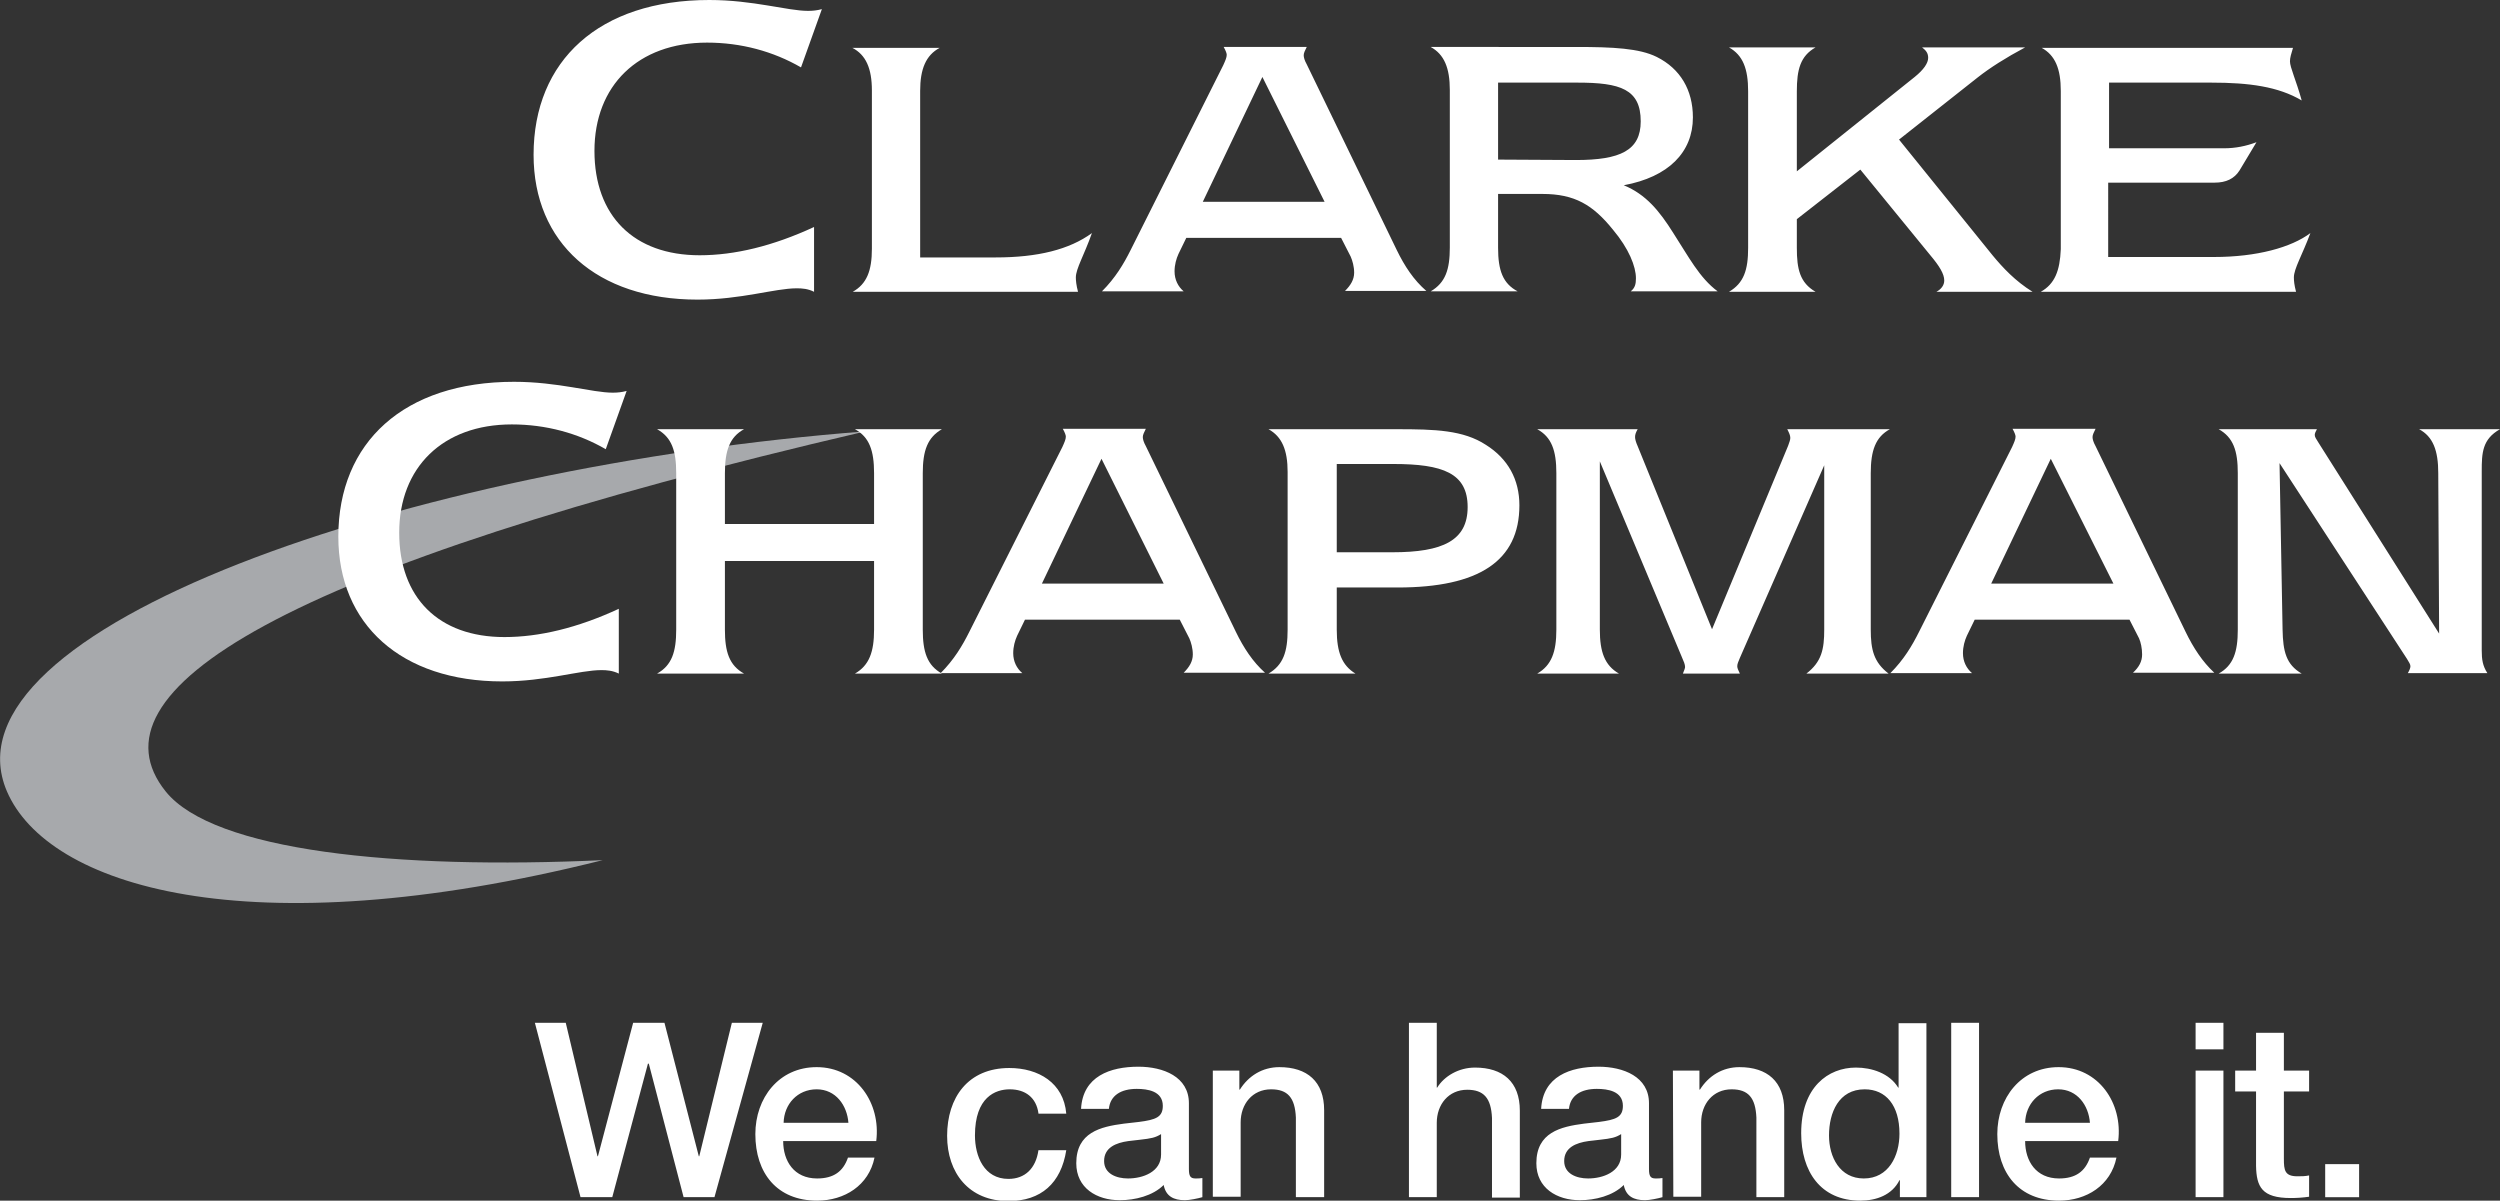
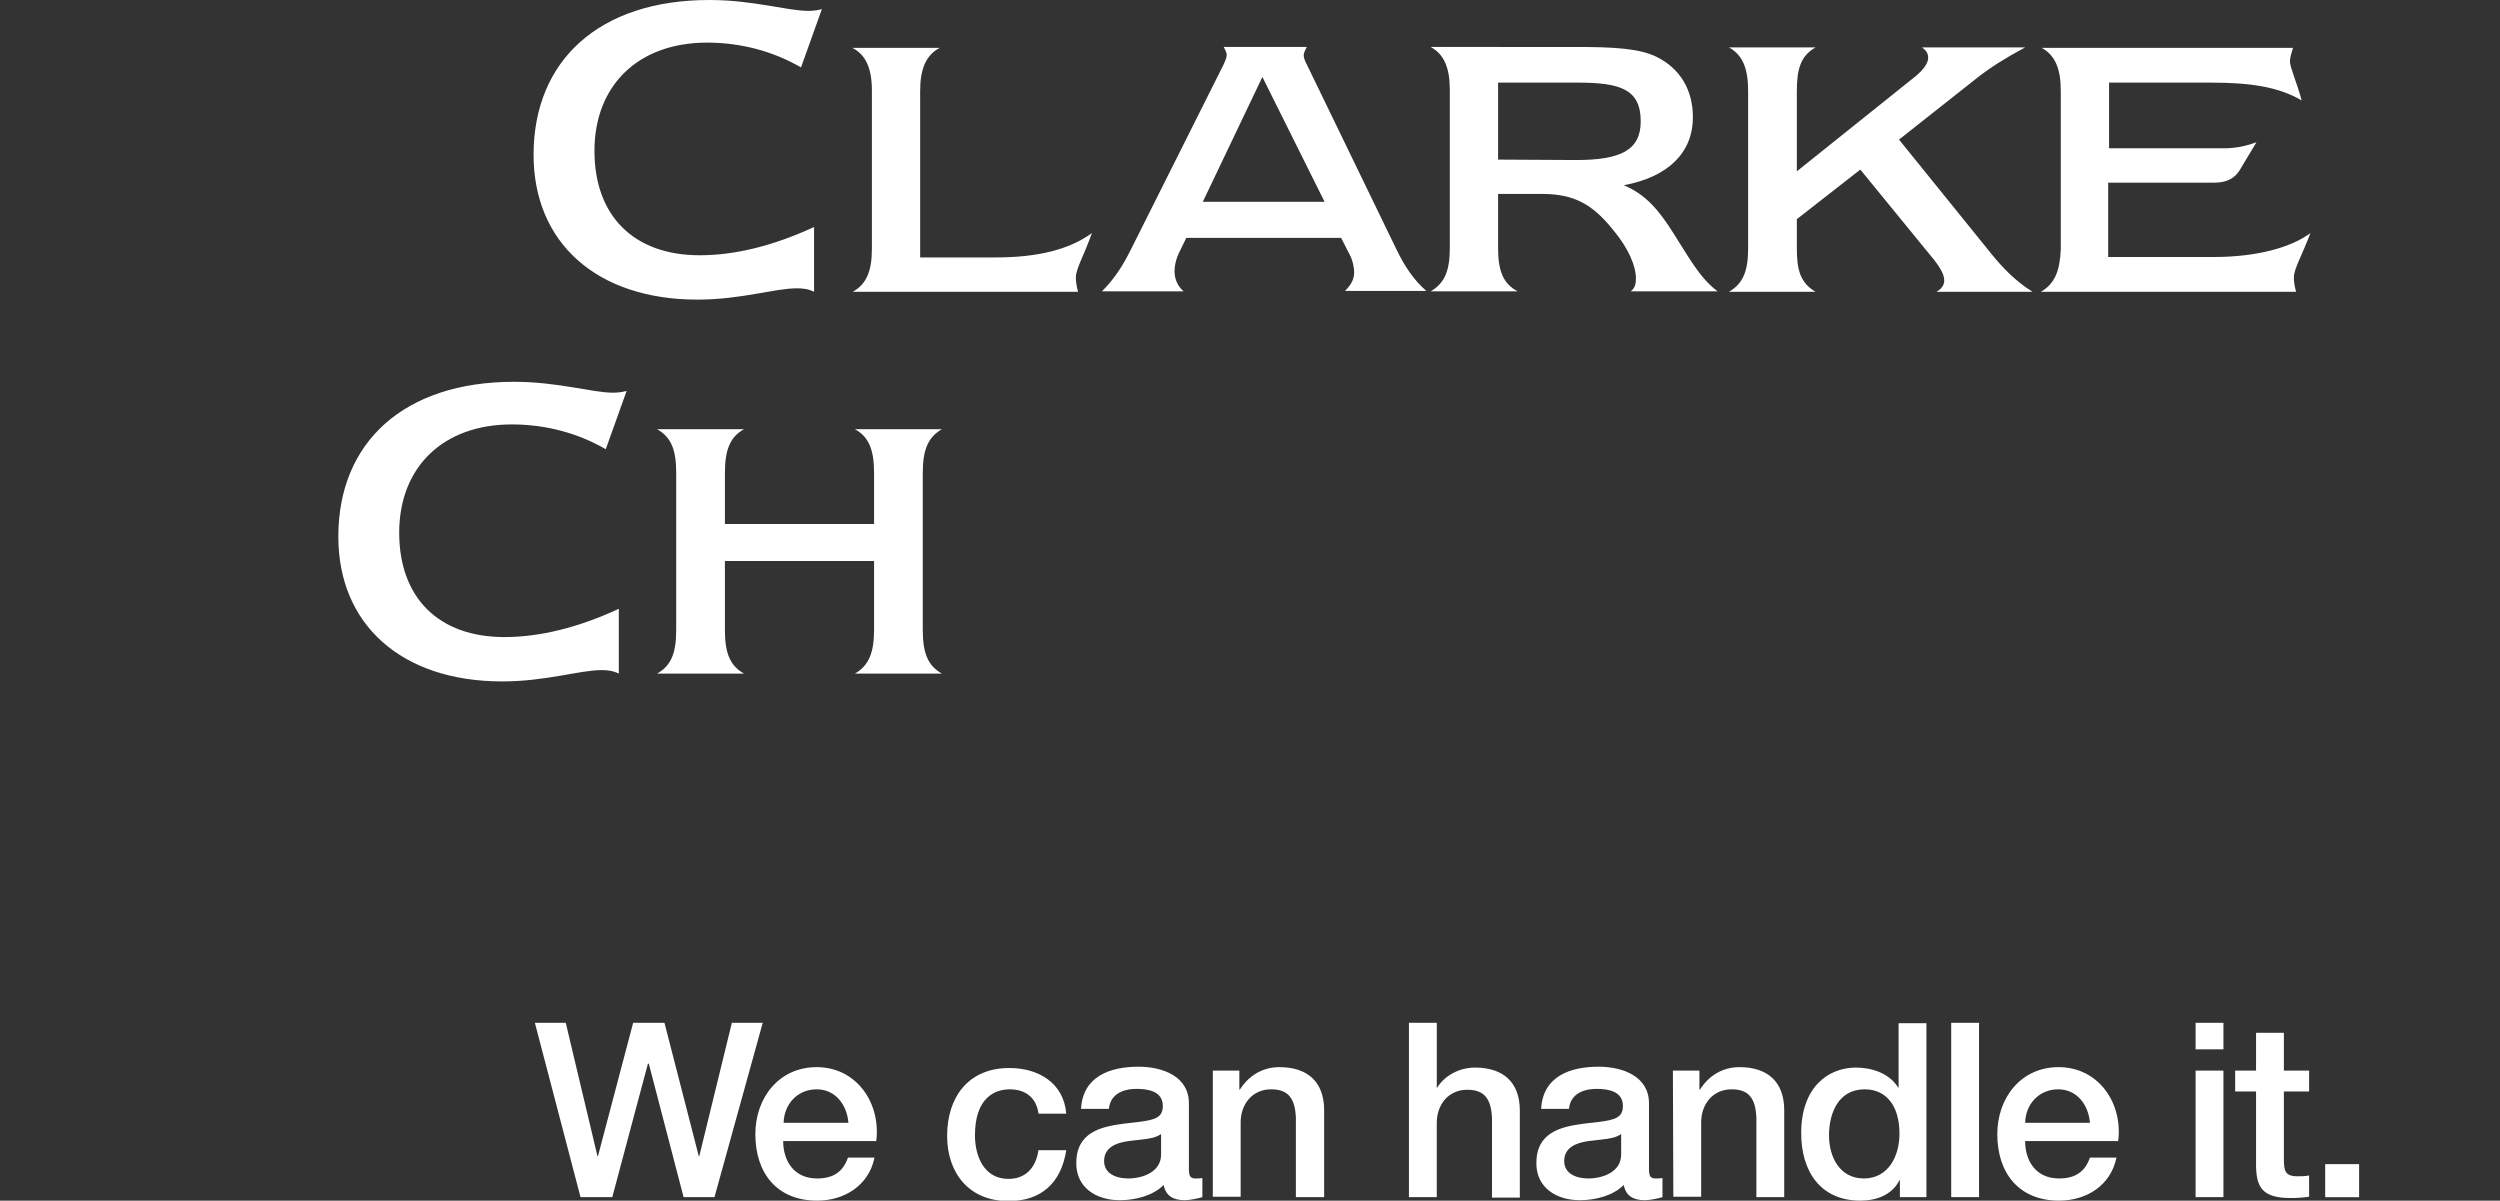
<svg xmlns="http://www.w3.org/2000/svg" xml:space="preserve" id="Layer_1" x="0" y="0" style="enable-background:new 0 0 574.9 276.1" version="1.1" viewBox="0 0 574.9 276.1">
  <rect x="0" y="0" width="574.9" height="276.1" fill="#333333" stroke="none" />
  <style>.st0{fill-rule:evenodd;clip-rule:evenodd}.st0,.st2{fill:#fff}</style>
  <path d="M187.2 67.1V52.2c-9.5 4.4-18.3 6.5-26.3 6.5-15.2 0-24.2-9.1-24.2-24 0-15 10-24.9 25.9-24.9 7.8 0 15.2 2 21.6 5.7L189 2.1c-1.1.3-2.1.4-3.2.4-4.7 0-12.6-2.5-22.7-2.5-25.3 0-40.4 13.9-40.4 35.6 0 20.2 14.5 33.3 37.7 33.3 10 0 17.8-2.6 22.8-2.6 1.3 0 2.6.1 4 .8M200.5 20.8v36.4c0 5.1-1.2 8.1-4.4 9.9h51.8c-.4-1.5-.5-2.6-.5-3.3 0-2 1.9-5.1 3.7-10.2-5.2 3.8-12.5 5.6-22.1 5.6h-17.4V20.9c0-5 1.3-8.2 4.5-9.9H196c3.1 1.6 4.5 4.7 4.5 9.8M276.6 46.4l13.7-28.7 14.3 28.7h-28zm44.6 11.1-20.7-42.7c-.5-.9-.7-1.6-.7-2.1s.3-1.1.7-1.9h-19.1c.5.9.7 1.5.7 1.8 0 .6-.3 1.3-.8 2.4L260 57.5c-1.6 3.2-3.5 6.4-6.6 9.5h18.8c-1.3-1.1-2.1-2.7-2.1-4.6 0-1.5.4-2.9.9-4l1.8-3.7h35.6l2.2 4.3c.4.9.8 2.3.8 3.7 0 1.6-.8 2.9-2.1 4.2H328c-2.9-2.5-5-5.7-6.8-9.4zM344.5 36.7V19h18.3c9.8 0 14.5 1.5 14.5 8.9 0 6.7-4.7 8.9-14.9 8.9l-17.9-.1m0 20.3V44.6h10.2c7.4 0 11.6 2.5 16.2 8.2 3.7 4.4 5.3 8.5 5.3 11.2 0 1.3-.2 2.2-1.2 3h20c-4.2-3.1-6.7-8-10.2-13.4-3.2-5.1-6.3-8.9-11.4-11 10.3-1.9 15.9-7.6 15.9-15.6 0-6.3-2.9-11.2-8.3-13.9-4-2-10.1-2.3-18.5-2.3H329c3.1 1.7 4.4 4.8 4.4 9.9v36.2c0 5.1-1 8.1-4.4 10.1h20c-3.4-1.8-4.5-4.8-4.5-10zM413.2 57v-6.6L427.8 39l16.1 19.7c2.1 2.5 3.2 4.3 3.2 5.8 0 1.1-.7 2-1.8 2.6h22.1c-4-2.5-6.8-5.5-9.2-8.4l-21.5-26.6 18.1-14.3c2.8-2.2 6.4-4.5 10.9-6.9H442c.9.7 1.4 1.3 1.4 2.4 0 1.2-1 2.7-3.1 4.4l-27.1 21.7V21c0-5 .8-8.1 4.3-10.1h-19.9c3.2 1.8 4.4 4.9 4.4 10.1v36c0 5.1-1 8.1-4.4 10.1h19.9c-3.6-2.1-4.3-5.2-4.3-10.1M469.3 67.1H528c-.4-1.5-.5-2.5-.5-3.3 0-2 1.9-5.1 3.8-10.2-4.4 3.3-12.3 5.5-22.2 5.5h-24.3V42h24.5c2.6 0 4.5-.9 5.7-2.8l3.9-6.5c-2.4.9-4.8 1.4-7.5 1.4H485V19h23.5c8.7 0 15.4.9 20.8 4.1-1.3-4.7-2.7-7.6-2.7-9 0-.8.3-1.8.7-3.1h-57.8c3.1 1.7 4.4 4.8 4.4 9.9v36.4c-.2 5-1.4 8-4.6 9.8" class="st0" />
-   <path d="M1.6 182c-16-37.3 92.4-74.7 197.4-82.8C63.7 130.7 19.7 159.1 38.1 182c11 13.7 52.9 18 100.5 15.8-82.2 20.6-127.7 5.8-137-15.8" style="fill-rule:evenodd;clip-rule:evenodd;fill:#a7a9ac" />
  <path d="M142.3 154.9V140c-9.5 4.4-18.3 6.5-26.3 6.5-15.2 0-24.2-9.1-24.2-24 0-15 10-24.9 25.9-24.9 7.8 0 15.2 2 21.6 5.7l4.8-13.4c-1.1.3-2.1.4-3.2.4-4.7 0-12.6-2.5-22.7-2.5-25.3 0-40.4 13.9-40.4 35.6 0 20.2 14.5 33.3 37.7 33.3 10 0 17.8-2.6 22.8-2.6 1.2 0 2.6.1 4 .8M166.7 120.5v-11.7c0-5.2 1.1-8.3 4.4-10.1h-20c3.4 1.9 4.4 5 4.4 10.1v36c0 5.1-1 8.2-4.4 10.1h20c-3.4-1.9-4.4-5-4.4-10.1V129H201v15.8c0 5.1-1.1 8.2-4.4 10.1h20c-3.4-1.9-4.4-5-4.4-10.1v-36c0-5.2 1.1-8.2 4.4-10.1h-20c3.3 1.8 4.4 4.9 4.4 10.1v11.7h-34.3z" class="st0" />
-   <path d="m239.6 134.2 13.7-28.7 14.3 28.7h-28zm44.6 11.1-20.7-42.7c-.5-.9-.7-1.6-.7-2.1s.3-1.1.7-1.9h-19.1c.5.9.7 1.5.7 1.8 0 .6-.3 1.3-.8 2.4l-21.4 42.5c-1.6 3.2-3.5 6.4-6.6 9.5h18.8c-1.3-1.1-2.1-2.7-2.1-4.6 0-1.5.4-2.9.9-4l1.8-3.7h35.6l2.2 4.3c.4.9.8 2.3.8 3.7 0 1.6-.8 2.9-2.1 4.2h18.7c-2.8-2.5-4.9-5.7-6.7-9.4zM307.4 127v-20.3h13c11.4 0 17.1 2.1 17.1 9.9 0 7.7-5.7 10.4-17.3 10.4h-12.8zm0 17.8v-9.7h14c18.7 0 28-6.1 28-18.9 0-5.9-2.6-10.7-7.7-13.9-5.2-3.4-11.7-3.6-20.5-3.6h-29.5c3.1 1.7 4.4 4.8 4.4 9.8v36.3c0 5.1-1 8.1-4.4 10.1h20c-3.1-1.9-4.3-4.9-4.3-10.1zM367.9 106.1l18.9 45.1c.4.9.7 1.6.7 2.2 0 .2-.2.8-.5 1.5h13.1c-.4-.8-.6-1.3-.6-1.7 0-.6.3-1.1.6-1.9l19.4-44.3v37.8c0 4.5-.6 7.4-4.1 10.1h18.9c-3.4-2.6-4.1-5.5-4.1-10.1v-36c0-5.2 1.1-8.3 4.4-10.1H411c.4.8.7 1.4.7 2 0 .4-.2 1-.5 1.8l-17.5 42.2-17.1-42.1c-.4-.9-.6-1.6-.6-2.1 0-.6.2-1.1.6-1.8h-23.1c3.3 1.8 4.4 4.9 4.4 10.1v36c0 5.1-1.1 8.2-4.4 10.1h18.8c-3.3-1.9-4.4-5-4.4-10.1v-38.7zM457.9 134.2l13.7-28.7 14.4 28.7h-28.1zm44.7 11.1-20.7-42.7c-.5-.9-.7-1.6-.7-2.1s.3-1.1.7-1.9h-19.1c.5.9.7 1.5.7 1.8 0 .6-.3 1.3-.8 2.4l-21.4 42.5c-1.6 3.2-3.5 6.4-6.6 9.5h18.8c-1.3-1.1-2.1-2.7-2.1-4.6 0-1.5.4-2.9.9-4l1.8-3.7h35.6l2.2 4.3c.4.9.7 2.3.7 3.7 0 1.6-.7 2.9-2.1 4.2h18.7c-2.7-2.5-4.8-5.7-6.6-9.4zM524.2 106.5l29.3 45c.5.8.8 1.3.8 1.7s-.2.9-.6 1.6H572c-1.1-1.7-1.3-3.2-1.3-5.2v-41.2c0-4.2.1-7.4 4.2-9.7h-18.6c3.2 1.7 4.4 4.9 4.4 10.1l.2 36.9-27.8-44c-.5-.8-.8-1.2-.8-1.7 0-.3.2-.8.5-1.3h-22.6c3.4 1.9 4.4 5 4.4 10.1v36c0 5.1-1 8.2-4.4 10.1h19.1c-3.6-2.1-4.3-5.1-4.4-10.1l-.7-38.3z" class="st0" />
  <path d="M123 235.2h7.1l7.3 30.7h.1l8.1-30.7h7.2l7.9 30.7h.1l7.5-30.7h7.1l-11.1 40.1h-7.1l-8-30.7h-.2l-8.2 30.7h-7.3L123 235.2zM180.1 262.4c0 4.6 2.5 8.6 7.8 8.6 3.8 0 6-1.6 7.1-4.8h6.1c-1.3 6.4-6.9 9.9-13.2 9.9-9.2 0-14.2-6.3-14.2-15.3 0-8.3 5.4-15.4 14.1-15.4 9.2 0 14.8 8.3 13.7 17h-21.4zm15-4.2c-.3-4-2.9-7.7-7.3-7.7s-7.5 3.4-7.6 7.7h14.9zM238.8 256c-.5-3.6-3-5.5-6.6-5.5-3.3 0-8 1.8-8 10.6 0 4.8 2.1 10 7.7 10 3.8 0 6.3-2.4 6.9-6.6h6.4c-1.2 7.6-5.8 11.7-13.3 11.7-9.1 0-14.1-6.5-14.1-15 0-8.8 4.8-15.6 14.3-15.6 6.7 0 12.5 3.4 13.1 10.5h-6.4v-.1zM273.4 268.8c0 1.6.3 2.2 1.5 2.2.6 0 1 0 1.6-.1v4.4c-1 .3-3 .7-4 .7-2.6 0-4.4-.9-4.9-3.5-2.5 2.5-6.6 3.5-10.1 3.5-5.3 0-10-2.8-10-8.5 0-7.1 5.6-8.4 10.9-9.1l3.5-.4c3.9-.5 5.5-1.1 5.5-3.7 0-3.4-3.5-3.9-6-3.9-3.6 0-6.1 1.5-6.4 4.6h-6.4c.4-7.5 6.7-9.7 13.2-9.7 5.7 0 11.6 2.3 11.6 8.4v15.1zm-6.4-8c-1.3.8-2.2 1-4.9 1.3l-2.6.3c-2.9.4-5.6 1.5-5.6 4.6 0 2.9 2.8 4 5.5 4 3.4 0 7.6-1.5 7.6-5.5v-4.7zM278.9 246.2h6.1v4.3l.1.1c2-3.2 5.2-5.2 9.1-5.2 6.4 0 10.3 3.3 10.3 9.9v20H298V257c-.2-4.6-1.9-6.5-5.7-6.5-4.3 0-7 3.4-7 7.6v17.1h-6.4v-29zM324 235.2h6.4v14.9h.1c1.6-2.6 4.9-4.6 8.7-4.6 6.4 0 10.3 3.3 10.3 9.9v20h-6.4v-18.3c-.2-4.6-1.9-6.5-5.7-6.5-4.3 0-7 3.4-7 7.6v17.1H324v-40.1zM379.2 268.8c0 1.6.3 2.2 1.5 2.2.6 0 1 0 1.6-.1v4.4c-1 .3-3 .7-4 .7-2.6 0-4.4-.9-4.9-3.5-2.5 2.5-6.6 3.5-10.1 3.5-5.3 0-10-2.8-10-8.5 0-7.1 5.6-8.4 10.9-9.1l3.5-.4c3.9-.5 5.5-1.1 5.5-3.7 0-3.4-3.5-3.9-6-3.9-3.6 0-6.1 1.5-6.4 4.6h-6.4c.4-7.5 6.7-9.7 13.2-9.7 5.7 0 11.6 2.3 11.6 8.4v15.1zm-6.4-8c-1.3.8-2.2 1-4.9 1.3l-2.6.3c-2.9.4-5.6 1.5-5.6 4.6 0 2.9 2.8 4 5.5 4 3.4 0 7.6-1.5 7.6-5.5v-4.7zM384.7 246.2h6.1v4.3l.1.1c2-3.2 5.2-5.2 9.1-5.2 6.4 0 10.3 3.3 10.3 9.9v20h-6.4V257c-.2-4.6-1.9-6.5-5.7-6.5-4.3 0-7 3.4-7 7.6v17.1h-6.4l-.1-29zM443 275.3h-6.1v-3.9h-.1c-1.7 3.4-5.3 4.7-9 4.7-9.2 0-13.6-6.8-13.6-15.5 0-10.6 6.2-15.1 12.6-15.1 3.6 0 7.7 1.3 9.7 4.6h.1v-14.8h6.4v40zm-14.4-4.3c5.7 0 8.2-5.2 8.2-10.3 0-6.5-3.1-10.2-8-10.2-6 0-8.2 5.4-8.2 10.6 0 5 2.5 9.9 8 9.9zM448.7 235.2h6.4v40.1h-6.4v-40.1zM465.7 262.4c0 4.6 2.5 8.6 7.8 8.6 3.8 0 6-1.6 7.1-4.8h6.1c-1.3 6.4-6.9 9.9-13.2 9.9-9.2 0-14.2-6.3-14.2-15.3 0-8.3 5.4-15.4 14.1-15.4 9.2 0 14.8 8.3 13.7 17h-21.4zm14.9-4.2c-.3-4-2.9-7.7-7.3-7.7s-7.5 3.4-7.6 7.7h14.9zM504.9 235.2h6.4v6.1h-6.4v-6.1zm0 11h6.4v29.1h-6.4v-29.1zM514 246.2h4.8v-8.7h6.4v8.7h5.8v4.8h-5.8v15.5c0 2.6.2 4 3.1 4 .9 0 1.8 0 2.7-.2v4.9c-1.4.2-2.8.3-4.2.3-6.7 0-7.9-2.6-8-7.4V251H514v-4.8zM534.7 267.7h7.8v7.6h-7.8v-7.6z" class="st2" />
</svg>